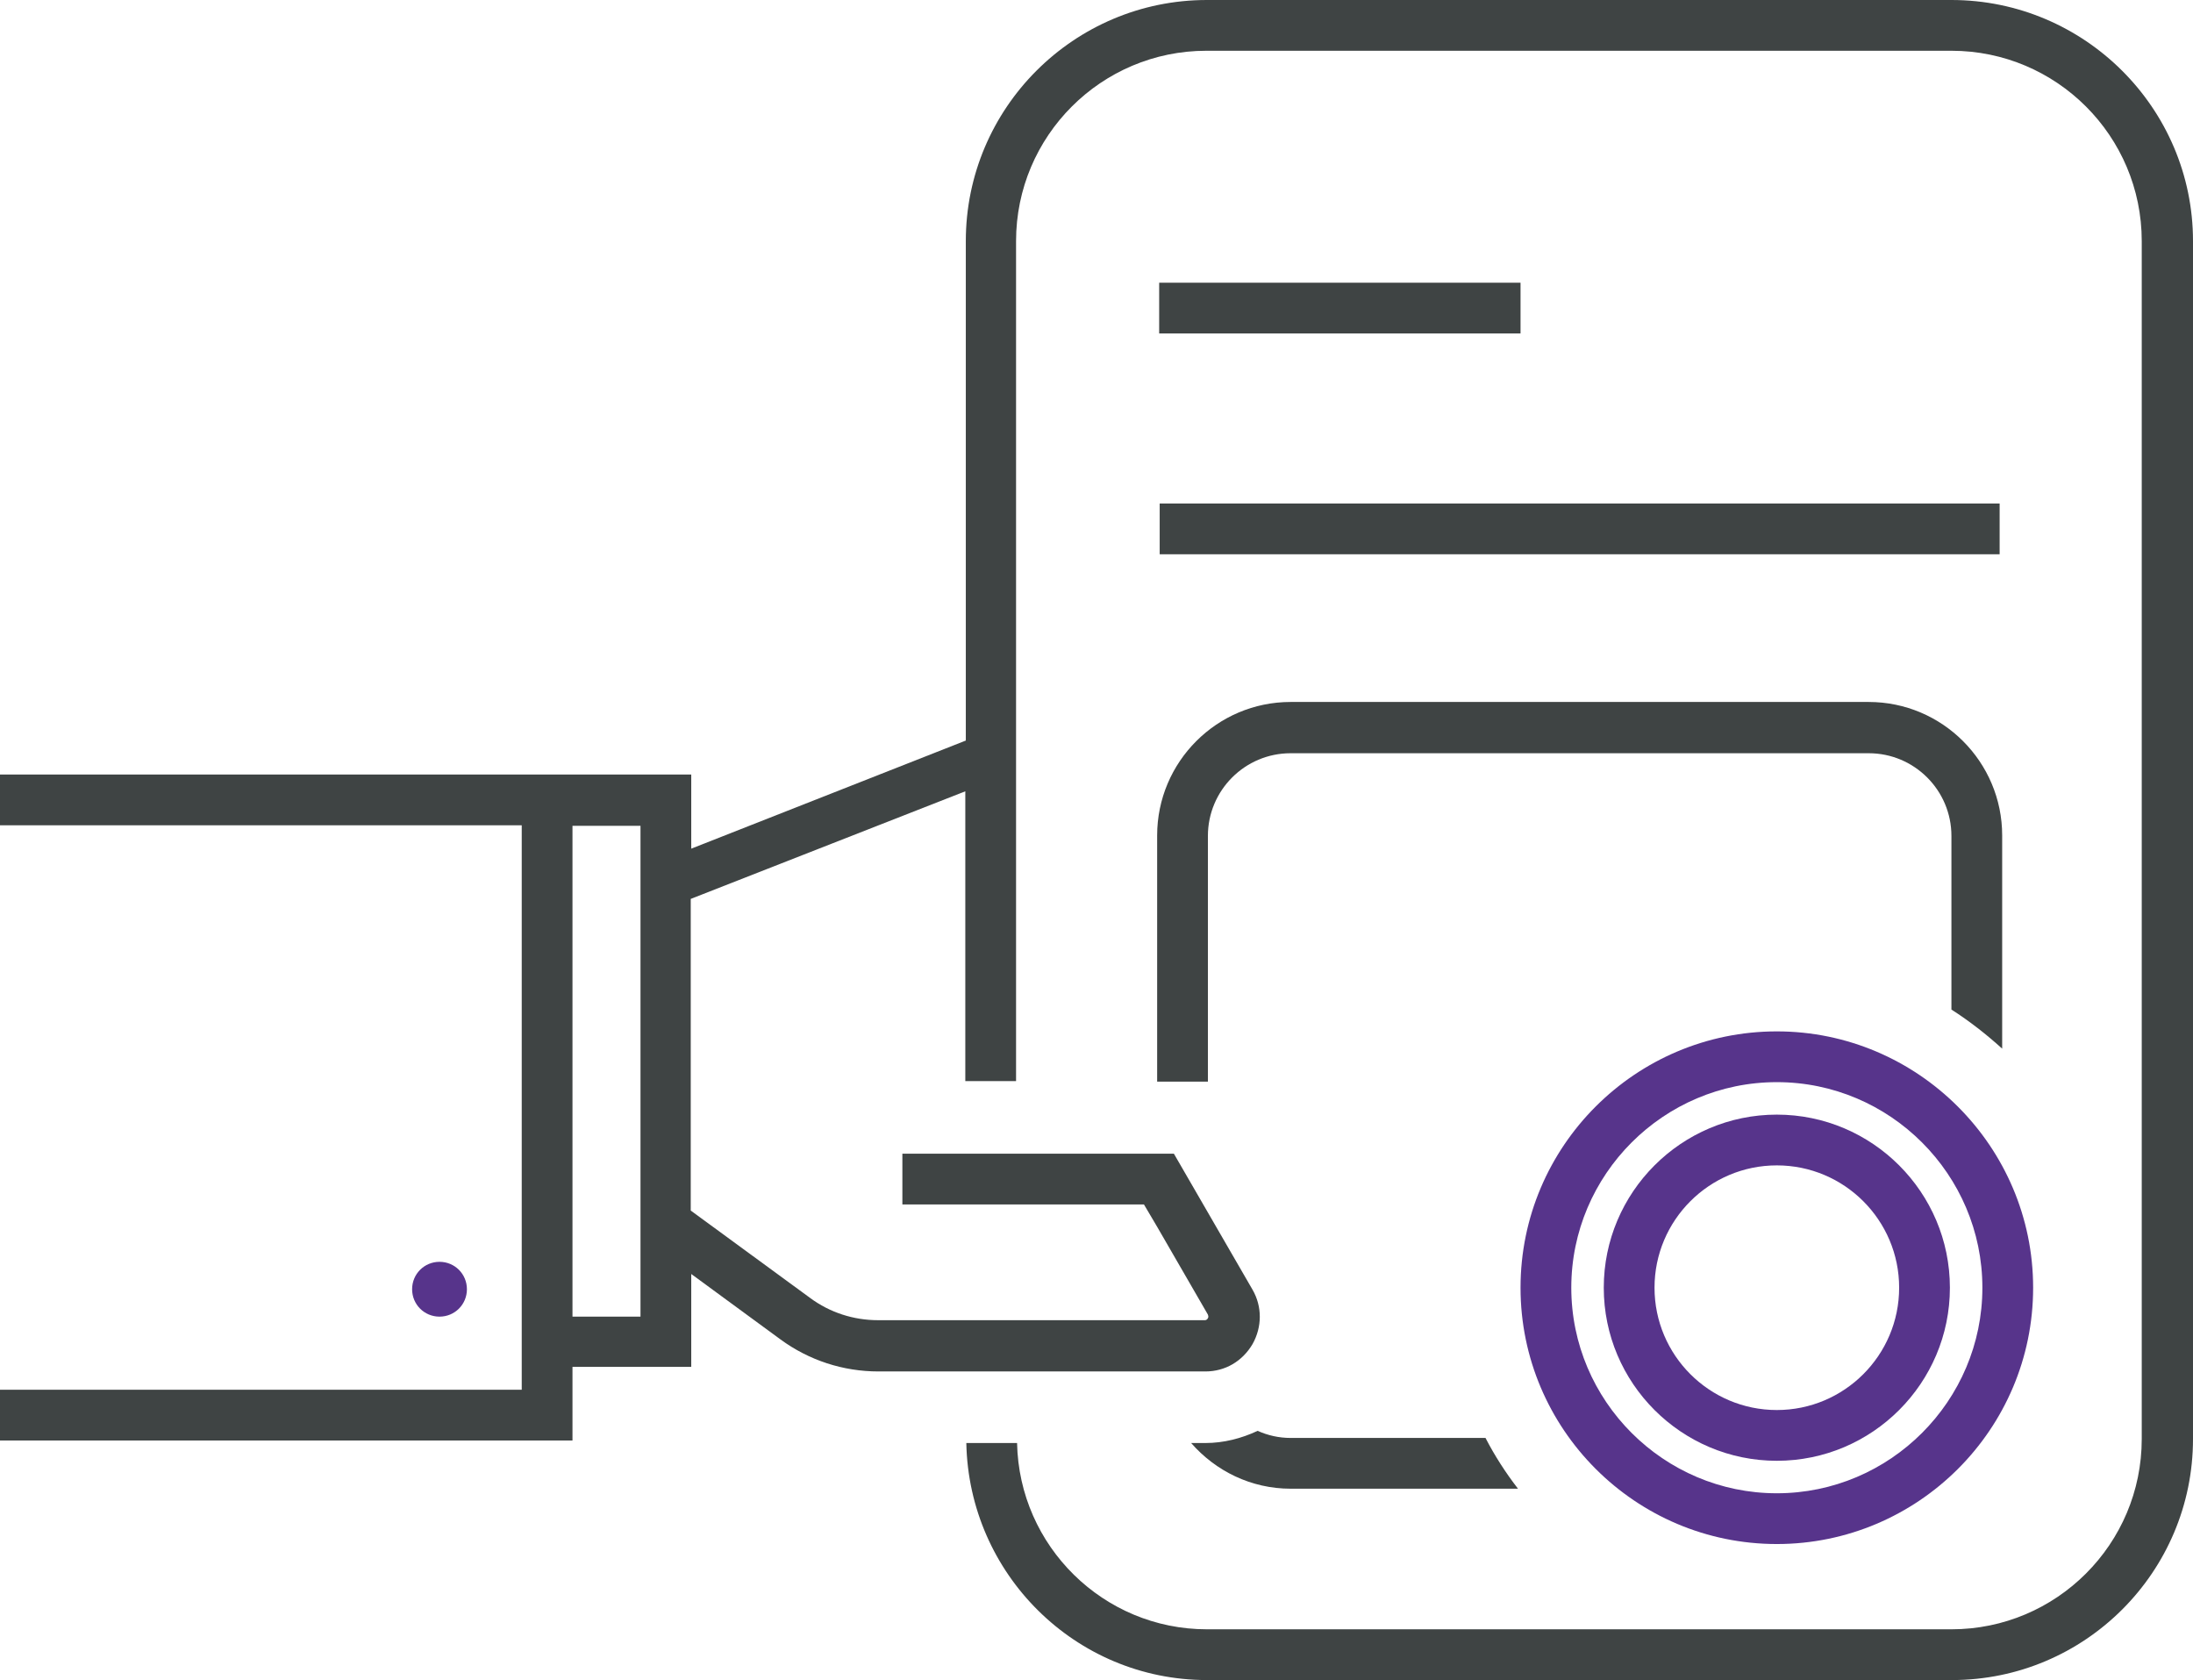
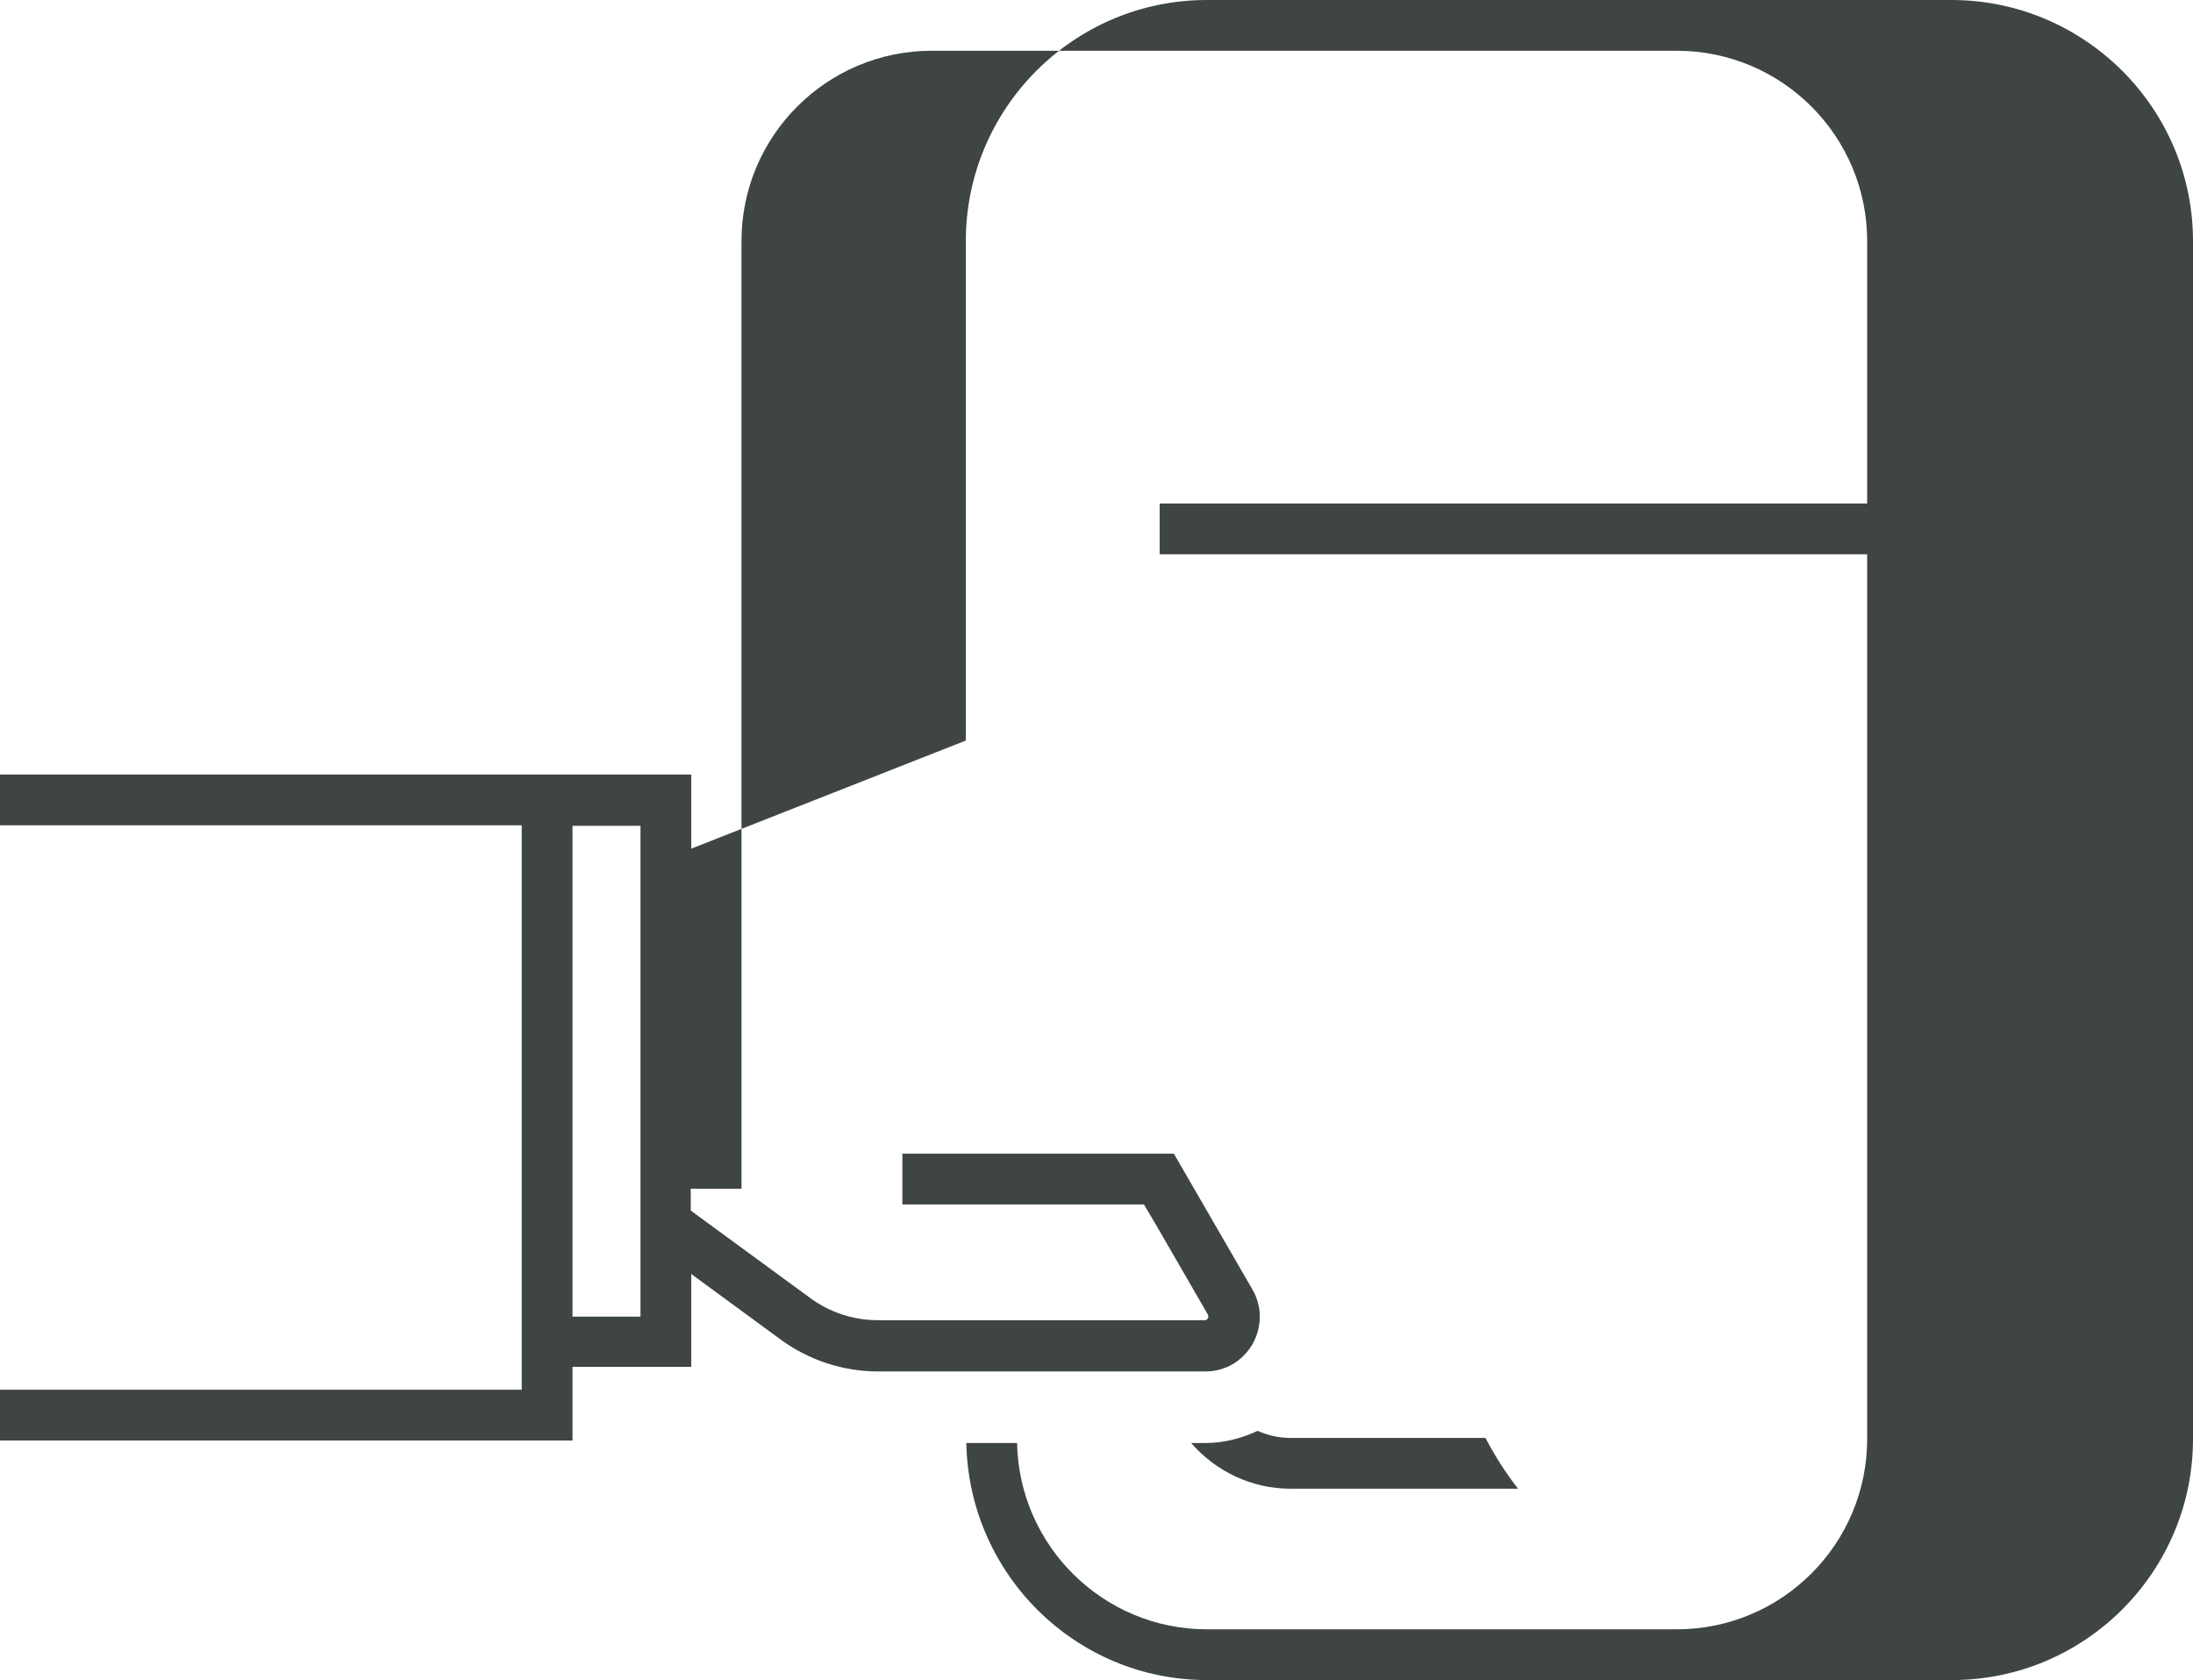
<svg xmlns="http://www.w3.org/2000/svg" version="1.1" id="Vrstva_1" x="0px" y="0px" width="43.21px" height="33.1px" viewBox="0 0 43.21 33.1" style="enable-background:new 0 0 43.21 33.1;" xml:space="preserve">
  <style type="text/css">
	.st0{fill:#57348B;}
	.st1{fill:#3F4444;}
</style>
  <g>
-     <path class="st0" d="M35.01,20.32c-2.78,0-5.05,2.26-5.05,5.05c0,2.78,2.26,5.05,5.05,5.05c2.78,0,5.05-2.26,5.05-5.05   C40.06,22.59,37.79,20.32,35.01,20.32z M35.01,29.42c-2.23,0-4.05-1.82-4.05-4.05c0-2.23,1.82-4.05,4.05-4.05s4.05,1.82,4.05,4.05   C39.06,27.6,37.24,29.42,35.01,29.42z" />
-     <path class="st0" d="M35.01,21.96c-1.88,0-3.41,1.53-3.41,3.41c0,1.88,1.53,3.41,3.41,3.41c1.88,0,3.41-1.53,3.41-3.41   C38.42,23.49,36.89,21.96,35.01,21.96z M35.01,27.78c-1.33,0-2.41-1.08-2.41-2.41c0-1.33,1.08-2.41,2.41-2.41   c1.33,0,2.41,1.08,2.41,2.41C37.42,26.7,36.34,27.78,35.01,27.78z" />
-     <path class="st0" d="M9.2,25.4c0-0.3-0.24-0.54-0.54-0.54c-0.3,0-0.54,0.24-0.54,0.54c0,0.3,0.24,0.54,0.54,0.54   C8.96,25.94,9.2,25.7,9.2,25.4z" />
-     <rect x="22.84" y="5.57" class="st1" width="7.12" height="1" />
    <rect x="22.85" y="9.92" class="st1" width="16.55" height="1" />
    <path class="st1" d="M23.75,28.43h-0.28c0.48,0.55,1.18,0.9,1.96,0.9h4.48c-0.24-0.31-0.46-0.65-0.64-1h-3.84   c-0.23,0-0.45-0.05-0.65-0.14C24.46,28.34,24.11,28.43,23.75,28.43z" />
-     <path class="st1" d="M22.8,21.31h1v-4.84c0-0.9,0.73-1.63,1.63-1.63h11.39c0.9,0,1.63,0.73,1.63,1.63v3.42   c0.36,0.23,0.69,0.49,1,0.77v-4.2c0-1.45-1.18-2.63-2.63-2.63H25.43c-1.45,0-2.63,1.18-2.63,2.63V21.31z" />
-     <path class="st1" d="M38.45,0H23.78c-2.62,0-4.75,2.13-4.75,4.75v9.84l-5.41,2.13v-1.46H0v1h10.28v9.67v0.94v0.51H0v1h11.28v-1.45   h2.34V25.1l1.76,1.29c0.56,0.41,1.23,0.63,1.93,0.63h1.72h1h2.81h0.91c0.39,0,0.73-0.2,0.93-0.54c0.19-0.34,0.19-0.74,0-1.07   l-1.55-2.68H22.8h-0.07h-2.71h-1h-1.24v1h1.24h1h2.52l0.26,0.44l1,1.73c0,0.01,0.02,0.04,0,0.07c-0.02,0.04-0.05,0.04-0.06,0.04   H22.8h-2.78h-1h-1.72c-0.48,0-0.95-0.15-1.34-0.44l-2.35-1.72v-6.14l5.41-2.12v5.71h1V4.75c0-2.07,1.68-3.75,3.75-3.75h14.68   c2.07,0,3.75,1.68,3.75,3.75v23.6c0,2.07-1.68,3.75-3.75,3.75H23.78c-2.04,0-3.7-1.64-3.74-3.67h-1c0.05,2.58,2.15,4.67,4.74,4.67   h14.68c2.62,0,4.75-2.13,4.75-4.75V4.75C43.21,2.13,41.07,0,38.45,0z M12.62,25.94h-1.34v-9.67h1.34V25.94z" />
+     <path class="st1" d="M38.45,0H23.78c-2.62,0-4.75,2.13-4.75,4.75v9.84l-5.41,2.13v-1.46H0v1h10.28v9.67v0.94v0.51H0v1h11.28v-1.45   h2.34V25.1l1.76,1.29c0.56,0.41,1.23,0.63,1.93,0.63h1.72h1h2.81h0.91c0.39,0,0.73-0.2,0.93-0.54c0.19-0.34,0.19-0.74,0-1.07   l-1.55-2.68H22.8h-0.07h-2.71h-1h-1.24v1h1.24h1h2.52l0.26,0.44l1,1.73c0,0.01,0.02,0.04,0,0.07c-0.02,0.04-0.05,0.04-0.06,0.04   H22.8h-2.78h-1h-1.72c-0.48,0-0.95-0.15-1.34-0.44l-2.35-1.72v-6.14v5.71h1V4.75c0-2.07,1.68-3.75,3.75-3.75h14.68   c2.07,0,3.75,1.68,3.75,3.75v23.6c0,2.07-1.68,3.75-3.75,3.75H23.78c-2.04,0-3.7-1.64-3.74-3.67h-1c0.05,2.58,2.15,4.67,4.74,4.67   h14.68c2.62,0,4.75-2.13,4.75-4.75V4.75C43.21,2.13,41.07,0,38.45,0z M12.62,25.94h-1.34v-9.67h1.34V25.94z" />
  </g>
</svg>